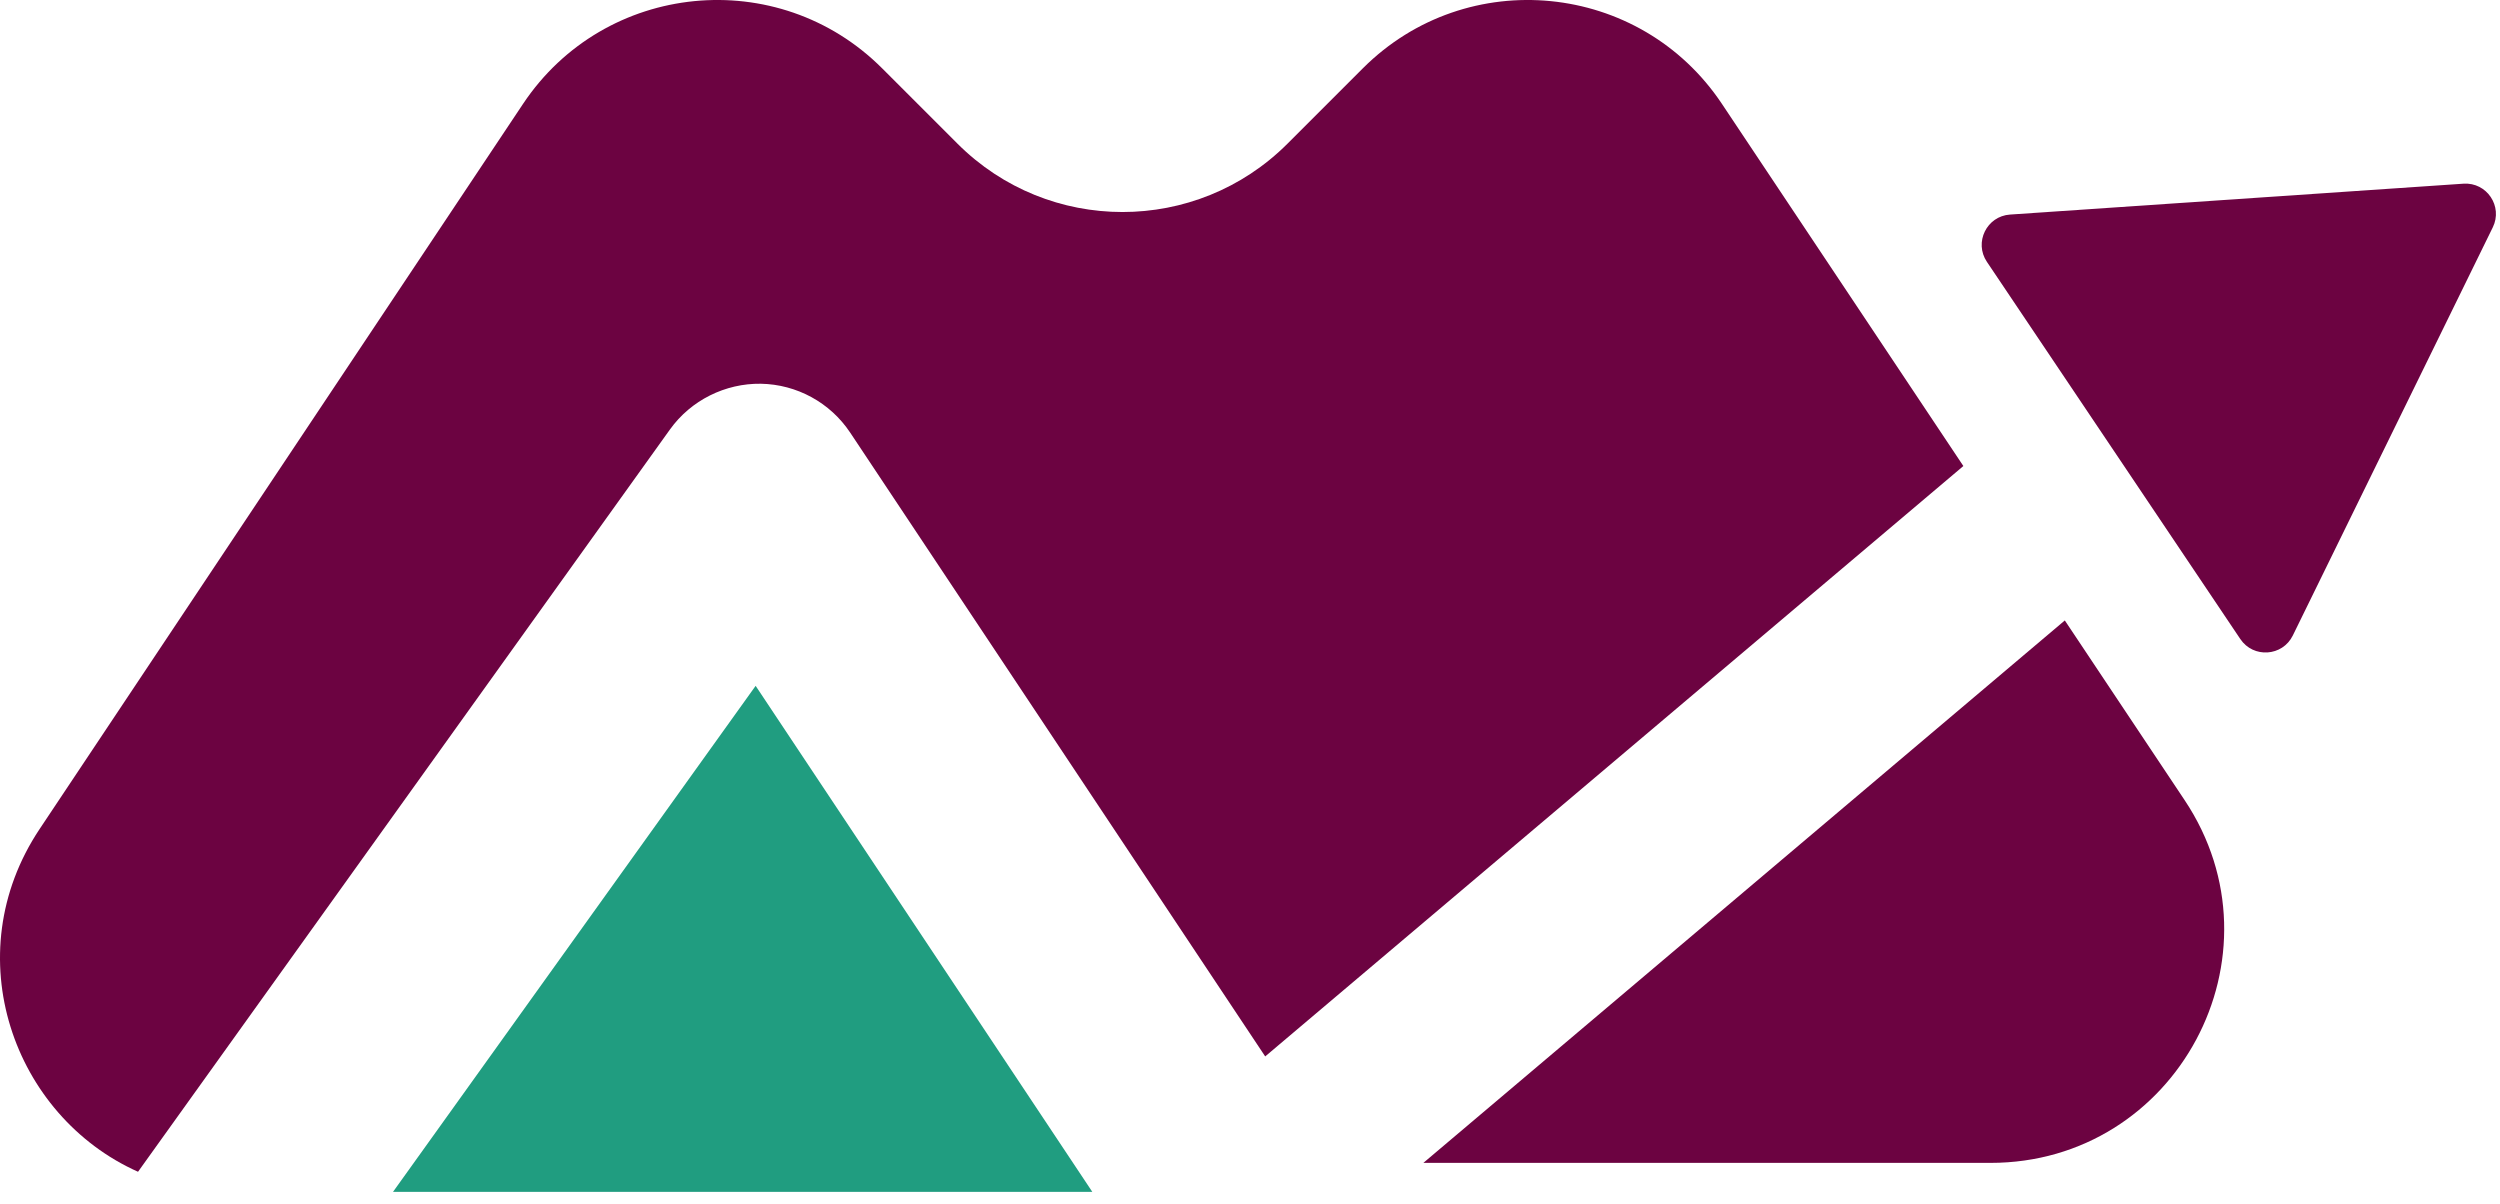
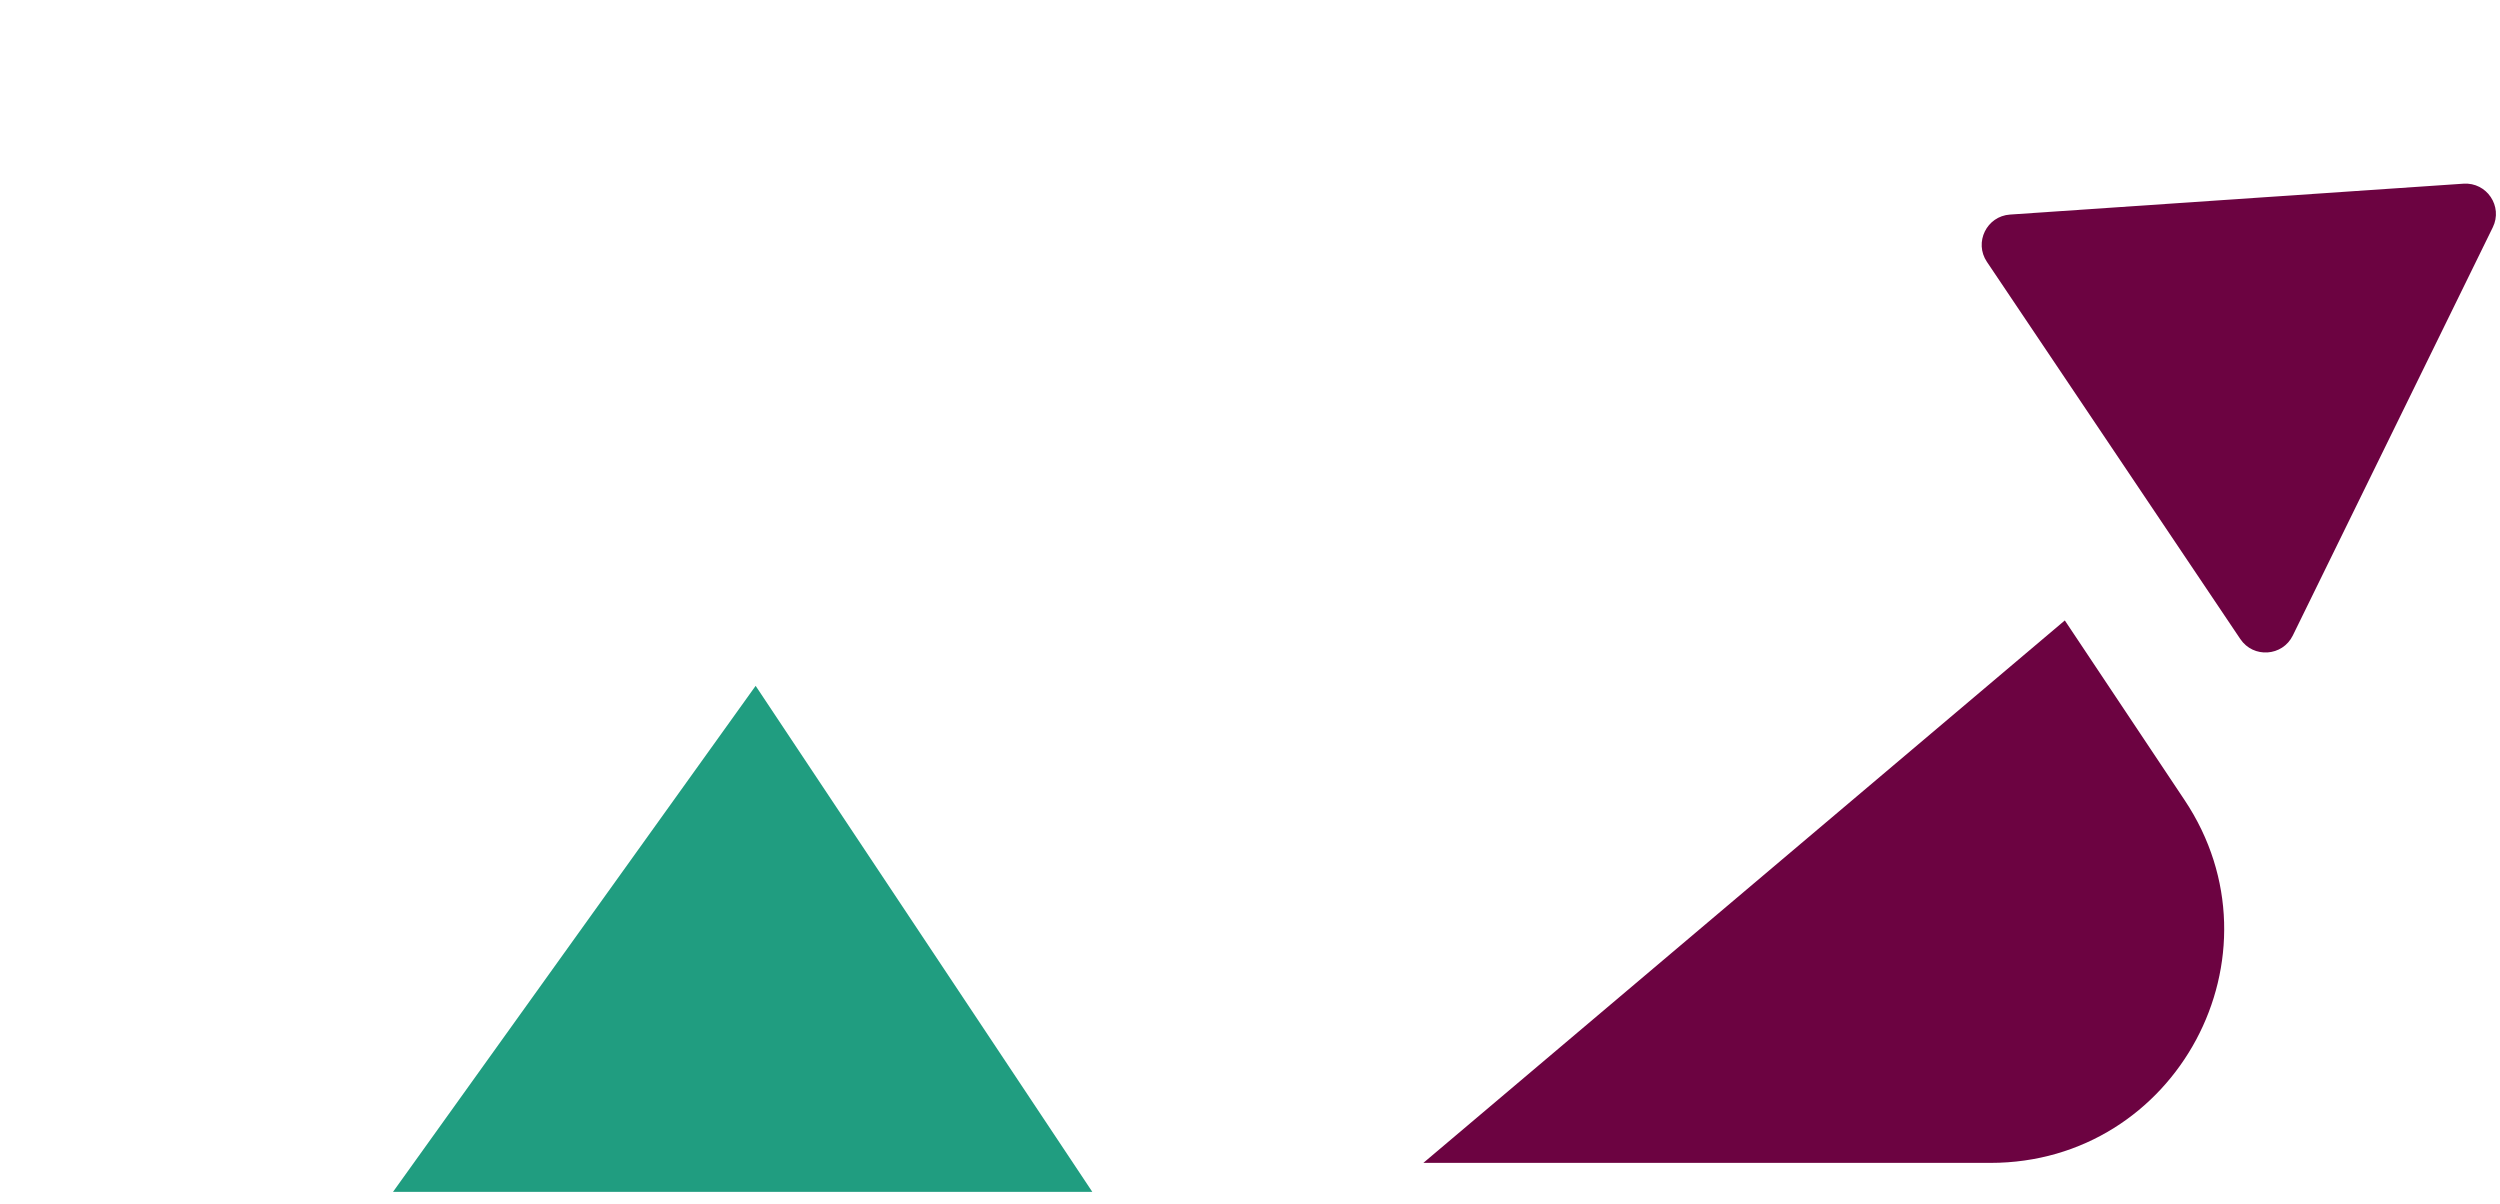
<svg xmlns="http://www.w3.org/2000/svg" width="137" height="66" viewBox="0 0 137 66" fill="none">
  <path d="M134.998 10.066L110.15 11.758C108.871 11.845 108.167 13.283 108.881 14.347L122.77 35.02C123.485 36.084 125.083 35.975 125.646 34.825L136.604 12.46C137.17 11.309 136.277 9.979 134.998 10.066Z" fill="#6C0341" />
  <path d="M109.078 63.726C119.29 63.726 125.382 52.344 119.717 43.847L113.152 34L78 63.726H109.078Z" fill="#6C0341" />
-   <path d="M41.696 21.029C43.667 21.064 45.495 22.064 46.588 23.704L69.333 57.892L107.592 25.538L94.363 5.694C89.887 -1.02 80.388 -1.96 74.683 3.745L70.554 7.874C65.561 12.867 57.465 12.867 52.471 7.874L48.342 3.745C42.637 -1.96 33.138 -1.02 28.662 5.694L2.169 45.434C-2.437 52.343 0.729 61.16 7.564 64.213L36.716 23.532C37.864 21.93 39.752 21 41.696 21.029Z" fill="#6C0341" />
-   <path d="M21.538 65.313H59.858L41.409 37.584L21.538 65.313Z" fill="#209D80" />
+   <path d="M21.538 65.313H59.858L41.409 37.584Z" fill="#209D80" />
</svg>